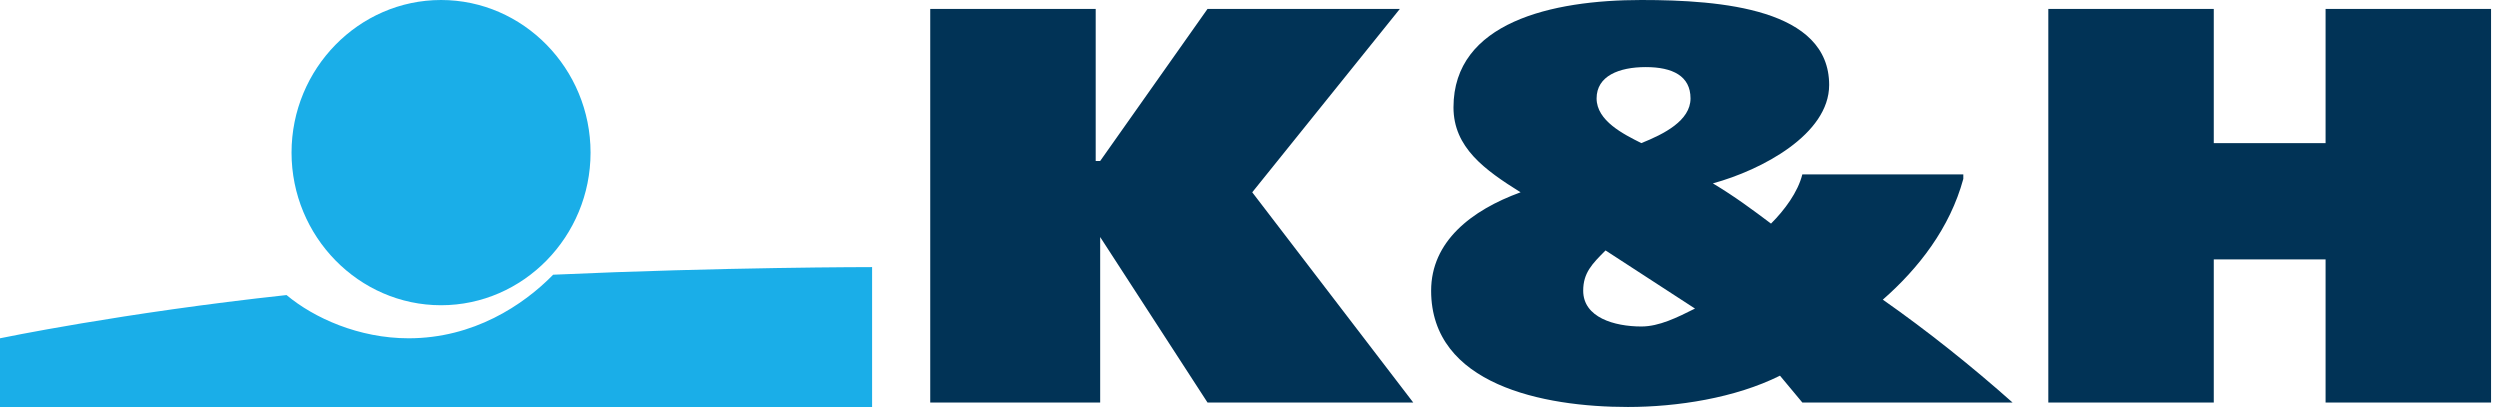
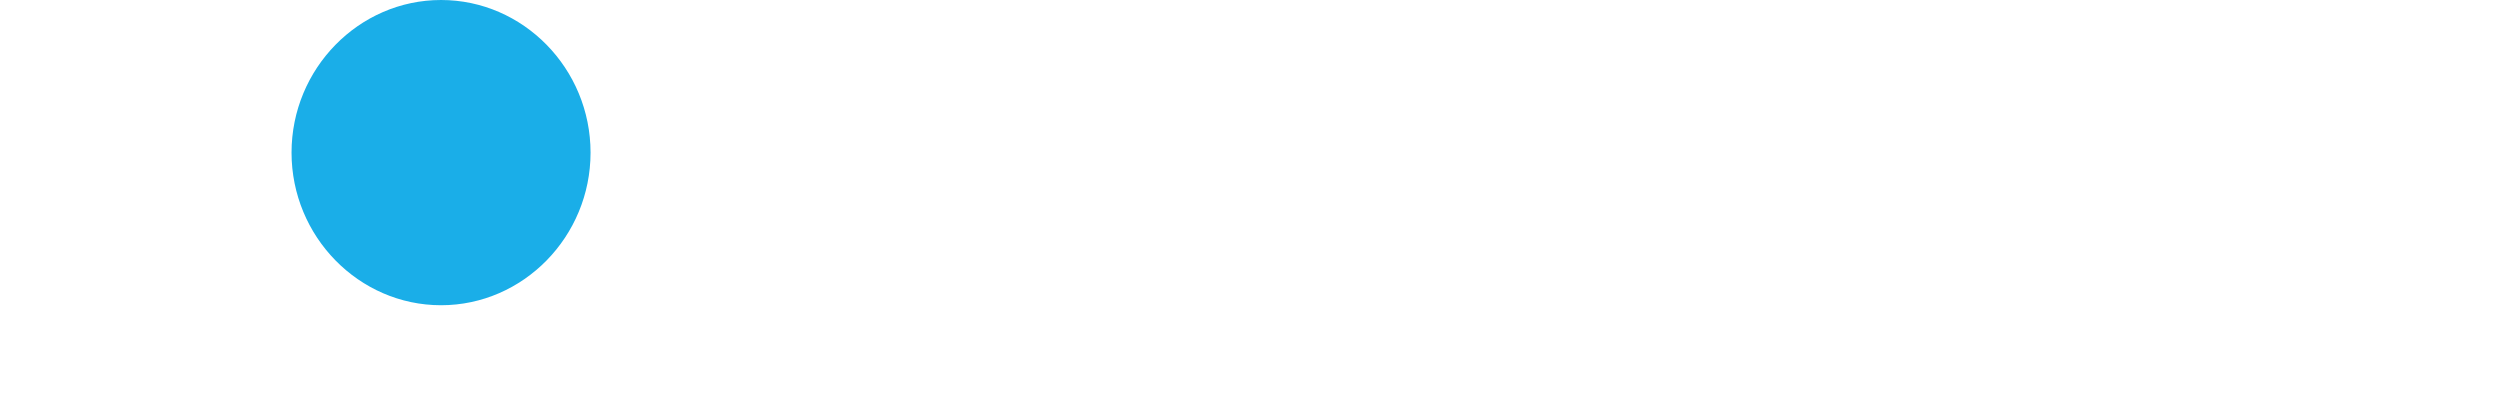
<svg xmlns="http://www.w3.org/2000/svg" width="86" height="14" viewBox="0 0 86 14" fill="none">
-   <path d="M80 0.308H85.692V13.846H80V8.923H76.154V13.846H70.462V0.308H76.154V4.923H80V0.308ZM58.154 3.385C58.154 2.615 57.538 2.308 56.615 2.308C55.692 2.308 54.923 2.615 54.923 3.385C54.923 4.154 55.846 4.615 56.462 4.923C57.231 4.615 58.154 4.154 58.154 3.385ZM55.231 8.615C54.769 9.077 54.462 9.385 54.462 10C54.462 10.923 55.538 11.231 56.462 11.231C57.077 11.231 57.692 10.923 58.308 10.615L55.231 8.615ZM67.538 6.154C67.077 7.846 66 9.231 64.769 10.308C66.308 11.385 67.846 12.615 69.231 13.846H62L61.231 12.923C59.692 13.692 57.692 14 56 14C53.077 14 49.231 13.231 49.231 10C49.231 8.308 50.615 7.231 52.308 6.615C51.077 5.846 50 5.077 50 3.692C50 0.769 53.385 0 56.462 0C59.231 0 62.923 0.308 62.923 2.923C62.923 4.615 60.615 5.846 58.923 6.308C59.692 6.769 60.308 7.231 60.923 7.692C61.385 7.231 61.846 6.615 62 6H67.538V6.154ZM37.846 5.538L41.538 0.308H48.154L43.077 6.615L48.615 13.846H41.538L37.846 8.154V13.846H32V0.308H37.692V5.538" fill="#013356" />
  <path d="M15.172 10.5C18.001 10.5 20.315 8.137 20.315 5.25C20.315 2.362 18.001 0 15.172 0C12.344 0 10.029 2.362 10.029 5.25C10.029 8.137 12.344 10.5 15.172 10.5Z" fill="#1AAEE8" />
-   <path d="M19.029 9.45C18 10.5 16.286 11.637 14.057 11.637C12.343 11.637 10.8 10.938 9.857 10.15C4.2 10.762 0 11.637 0 11.637V14H30V9.188C30 9.188 24.857 9.188 19.029 9.45Z" fill="#1AAEE8" />
</svg>